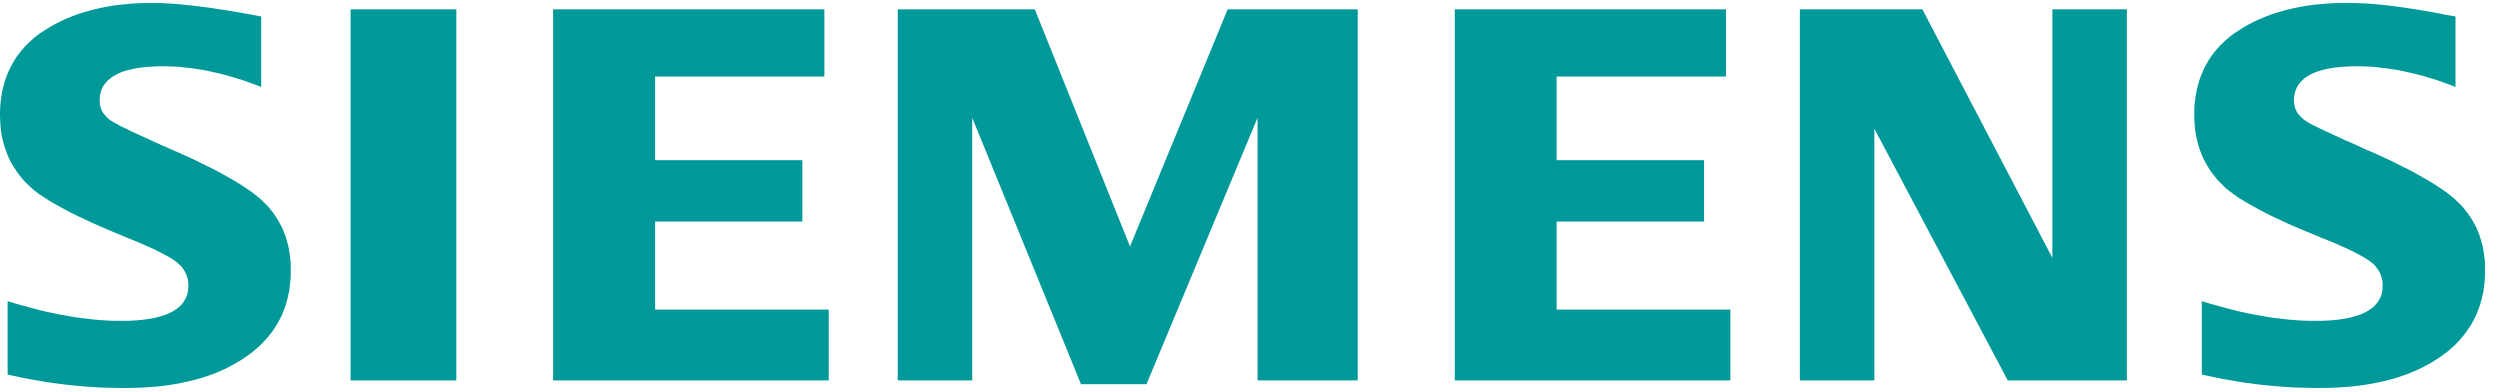
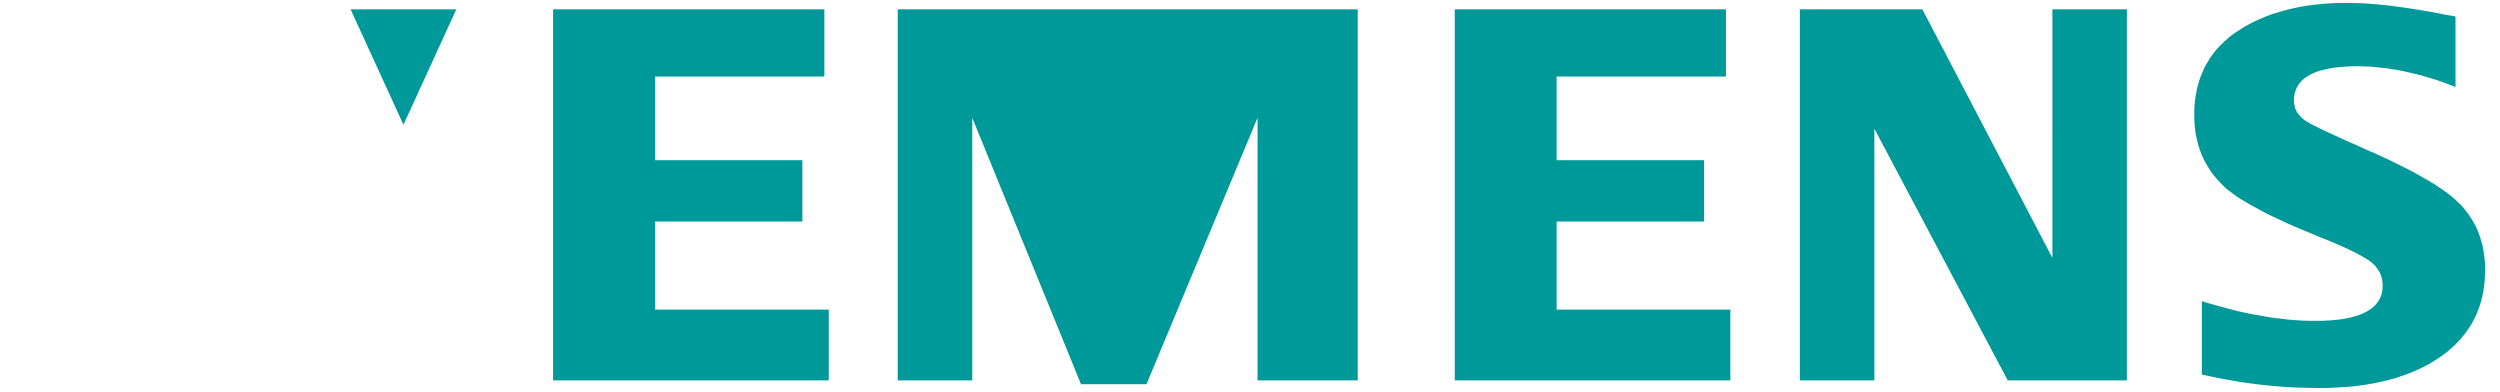
<svg xmlns="http://www.w3.org/2000/svg" width="153" height="24" viewBox="0 0 153 24" fill="none">
-   <path fill-rule="evenodd" clip-rule="evenodd" d="M.467 22.924v-4.493l.482.148.483.132.467.126.467.126.456.111.45.095.44.09.435.073.434.08.413.057.419.047.402.048.408.031.397.027.386.01h.88l.46-.026.232-.021.214-.021.199-.026.209-.032.188-.037.177-.037.177-.052.171-.048.156-.047.15-.058.14-.058.139-.069.118-.068.118-.08.107-.073.108-.079.09-.09.092-.084.07-.1.064-.095.06-.105.064-.11.037-.106.038-.116.032-.126.016-.116.01-.137.011-.126-.01-.195-.027-.19-.022-.09-.027-.089-.032-.084-.037-.09-.043-.084-.038-.079-.048-.079-.059-.074-.118-.158-.15-.137-.08-.073-.097-.08-.118-.078-.129-.09-.311-.174-.365-.195-.424-.21-.488-.216-.552-.242-.601-.243-.553-.232-.536-.22-.515-.227-.483-.21-.456-.217-.434-.2-.419-.205-.386-.206-.354-.195-.338-.184-.306-.184-.284-.185-.268-.173-.231-.174-.215-.174-.177-.163-.22-.216-.209-.221-.187-.237-.178-.243-.155-.242-.15-.248-.14-.263-.118-.274-.096-.268-.102-.285-.07-.29-.07-.29-.048-.3-.027-.31-.021-.321L0 7.06v-.216l.01-.2.011-.205.017-.195.021-.2.032-.184.027-.195.038-.185.053-.184.048-.184.049-.174.059-.174.07-.179.059-.163.08-.164.08-.168.086-.153.091-.158.092-.153.096-.152.108-.148.112-.137.118-.147.118-.132.118-.137.14-.126.128-.127.14-.126.145-.126.15-.116.155-.116.161-.105.338-.216.333-.195.36-.185.364-.173.376-.153L4.78.86l.402-.126L5.6.619l.424-.105.435-.09.456-.079.466-.058.472-.047.494-.037.499-.021h.81l.306.01.327.022.343.015.735.069.789.09.863.115.928.142.993.169 1.046.195v4.313l-.397-.152-.403-.148-.386-.137-.397-.116-.386-.116-.386-.105-.376-.09-.375-.084-.376-.079-.364-.058-.365-.058-.37-.036-.354-.043-.36-.026-.343-.01-.354-.011-.467.01-.445.027-.21.021-.198.021-.198.026-.188.032-.177.037-.166.037-.172.042-.156.047-.15.048-.14.058-.123.058-.128.068-.124.068-.107.069-.097.079-.102.079-.085.084-.08.09-.07.084-.07.1-.06.105-.048.095-.043.121-.026.106-.033.116-.016.126-.01.126v.222l.01.1.006.084.032.1.021.084.038.09.037.074.043.09.06.078.058.08.06.062.07.08.08.068.075.068.09.069.103.058.193.115.268.148.349.163.413.206.483.22.558.254.633.29.702.31.515.227.494.22.472.222.456.226.434.211.408.205.386.211.365.206.338.194.327.195.295.195.268.18.258.189.225.179.22.179.177.174.21.2.187.216.177.221.156.227.15.231.14.253.128.242.107.264.102.258.075.274.08.279.06.295.038.29.042.31.017.31v.543l-.006.222-.021.226-.022.221-.027.216-.032.21-.048.206-.038.2-.059.206-.059.205-.07.195-.07.184-.08.195-.09.18-.087.178-.102.185-.107.174-.107.163-.118.174-.129.158-.129.163-.14.158-.15.153-.144.158-.161.142-.156.137-.171.147-.177.132-.188.137-.188.126-.188.127-.209.126-.338.184-.343.185-.365.163-.375.158-.387.137-.396.132-.419.116-.413.1-.434.094-.457.08-.455.068-.472.058-.489.037-.493.031-.515.021-.52.006-.446-.006-.445-.01-.445-.01-.445-.022-.446-.026-.456-.042-.445-.037-.445-.047-.456-.058-.445-.058-.456-.069-.446-.079-.455-.079-.446-.084-.45-.1-.456-.095zM27.927.572v22.71h-6.47V.572l3.235 3.802L27.927.572z" fill="#099" />
-   <path fill-rule="evenodd" clip-rule="evenodd" d="M27.927.572h-6.47l3.235 7.062L27.927.572zm5.922 22.71V.572h16.603v4.113H40.093v5.12h9.012v3.755h-9.012v5.388H50.72v4.334H33.849zm21.092 0V.572h8.39l5.826 14.51L75.133.572h7.96v22.71h-6.131V7.208l-6.797 16.306h-4.007L59.501 7.208v16.074h-4.56zm34.091 0V.572h16.597v4.113H95.265v5.12h9.023v3.755h-9.023v5.388h10.632v4.334H89.032zm21.119 0V.572h7.499l7.956 15.21V.572h4.559v22.71h-7.29l-8.164-15.405v15.405h-4.56zm24.601-.358v-4.493l.488.148.472.132.467.126.466.126.451.111.445.095.446.09.439.073.424.08.424.057.413.047.408.048.407.031.392.027.386.01h.891l.466-.026.226-.021.22-.021.198-.026.209-.032.188-.037.177-.037.177-.052.166-.048.161-.047.151-.058.134-.058.139-.069.118-.068.124-.08.107-.073.096-.079.102-.09.075-.084.081-.1.07-.095.059-.105.059-.11.043-.106.037-.116.027-.126.021-.116.011-.137v-.321l-.032-.19-.016-.09-.032-.089-.027-.084-.032-.09-.038-.084-.048-.079-.054-.079-.048-.074-.118-.158-.14-.137-.08-.073-.107-.08-.108-.078-.139-.09-.306-.174-.365-.195-.429-.21-.483-.216-.552-.242-.617-.243-.553-.232-.531-.22-.509-.217-.483-.21-.461-.216-.44-.206-.403-.2-.386-.205-.359-.195-.333-.184-.316-.195-.29-.174-.257-.184-.236-.174-.215-.164-.182-.173-.215-.216-.209-.221-.188-.237-.177-.232-.161-.253-.145-.248-.139-.263-.118-.263-.102-.28-.097-.284-.069-.29-.07-.29-.048-.31-.033-.31-.021-.322-.005-.332v-.2l.005-.205.011-.206.021-.2.022-.195.026-.195.043-.184.027-.184.048-.185.054-.184.048-.174.059-.173.07-.174.07-.169.07-.163.075-.158.091-.163.091-.153.086-.148.102-.152.107-.148.107-.147.118-.137.118-.132.124-.137.134-.126.129-.127.15-.126.139-.126.15-.116.156-.116.166-.105.328-.216.337-.195.355-.185.37-.173.375-.153.392-.148.407-.126.414-.116.429-.105.434-.09.456-.079.461-.058.478-.047.493-.037.494-.021h.81l.322.01.311.011.327.016.698.058.74.079.772.105.821.126.869.148.901.174.574.1v4.313l-.397-.152-.407-.148-.387-.137-.391-.116-.386-.116-.387-.105-.386-.09-.375-.084-.376-.079-.37-.058-.365-.058-.365-.036-.354-.043-.359-.026-.354-.01-.349-.011-.472.01-.434.027-.21.021-.209.021-.188.026-.187.032-.177.037-.167.037-.161.042-.155.047-.15.048-.14.058-.139.058-.118.068-.118.068-.108.069-.112.079-.086.079-.091.084-.075.09-.07.084-.07.1-.059.105-.043.095-.048.121-.032.106-.027.116-.021.126-.011.126v.222l.011.1.021.084.021.1.017.084.042.09.038.074.038.09.064.078.059.08.059.062.07.08.075.068.08.068.091.069.097.058.188.115.268.137.349.174.413.195.482.221.564.264.643.279.703.321.526.227.483.22.477.222.456.226.424.211.408.205.386.211.354.206.343.194.322.195.295.195.274.18.257.189.231.179.209.179.182.174.21.2.187.216.177.221.161.227.15.231.14.253.129.242.107.264.097.258.08.274.08.279.059.295.038.29.043.31.016.31v.543l-.011.222-.016.226-.021.221-.032.216-.027.21-.049.206-.042.2-.059.206-.059.205-.07.195-.07.184-.075.195-.091.18-.091.178-.097.185-.107.174-.113.163-.118.174-.118.158-.139.163-.129.158-.145.153-.15.158-.156.142-.161.137-.166.147-.177.132-.182.137-.188.126-.199.127-.198.126-.333.184-.359.185-.365.163-.375.158-.387.137-.397.132-.413.116-.423.1-.435.094-.445.08-.467.068-.477.058-.483.037-.494.031-.515.021-.515.006-.445-.006-.456-.01-.445-.01-.445-.022-.445-.026-.456-.042-.446-.037-.445-.047-.451-.058-.445-.058-.456-.069-.445-.079-.456-.079-.445-.084-.456-.1-.456-.095z" fill="#099" />
+   <path fill-rule="evenodd" clip-rule="evenodd" d="M27.927.572h-6.47l3.235 7.062L27.927.572zm5.922 22.71V.572h16.603v4.113H40.093v5.12h9.012v3.755h-9.012v5.388H50.72v4.334H33.849zm21.092 0V.572h8.39L75.133.572h7.96v22.71h-6.131V7.208l-6.797 16.306h-4.007L59.501 7.208v16.074h-4.56zm34.091 0V.572h16.597v4.113H95.265v5.12h9.023v3.755h-9.023v5.388h10.632v4.334H89.032zm21.119 0V.572h7.499l7.956 15.21V.572h4.559v22.71h-7.29l-8.164-15.405v15.405h-4.56zm24.601-.358v-4.493l.488.148.472.132.467.126.466.126.451.111.445.095.446.09.439.073.424.08.424.057.413.047.408.048.407.031.392.027.386.01h.891l.466-.026.226-.021.22-.021.198-.026.209-.032.188-.037.177-.037.177-.052.166-.048.161-.047.151-.058.134-.058.139-.069.118-.068.124-.08.107-.073.096-.079.102-.09.075-.084.081-.1.07-.095.059-.105.059-.11.043-.106.037-.116.027-.126.021-.116.011-.137v-.321l-.032-.19-.016-.09-.032-.089-.027-.084-.032-.09-.038-.084-.048-.079-.054-.079-.048-.074-.118-.158-.14-.137-.08-.073-.107-.08-.108-.078-.139-.09-.306-.174-.365-.195-.429-.21-.483-.216-.552-.242-.617-.243-.553-.232-.531-.22-.509-.217-.483-.21-.461-.216-.44-.206-.403-.2-.386-.205-.359-.195-.333-.184-.316-.195-.29-.174-.257-.184-.236-.174-.215-.164-.182-.173-.215-.216-.209-.221-.188-.237-.177-.232-.161-.253-.145-.248-.139-.263-.118-.263-.102-.28-.097-.284-.069-.29-.07-.29-.048-.31-.033-.31-.021-.322-.005-.332v-.2l.005-.205.011-.206.021-.2.022-.195.026-.195.043-.184.027-.184.048-.185.054-.184.048-.174.059-.173.07-.174.07-.169.07-.163.075-.158.091-.163.091-.153.086-.148.102-.152.107-.148.107-.147.118-.137.118-.132.124-.137.134-.126.129-.127.15-.126.139-.126.15-.116.156-.116.166-.105.328-.216.337-.195.355-.185.37-.173.375-.153.392-.148.407-.126.414-.116.429-.105.434-.09.456-.079.461-.058.478-.047.493-.037.494-.021h.81l.322.01.311.011.327.016.698.058.74.079.772.105.821.126.869.148.901.174.574.1v4.313l-.397-.152-.407-.148-.387-.137-.391-.116-.386-.116-.387-.105-.386-.09-.375-.084-.376-.079-.37-.058-.365-.058-.365-.036-.354-.043-.359-.026-.354-.01-.349-.011-.472.01-.434.027-.21.021-.209.021-.188.026-.187.032-.177.037-.167.037-.161.042-.155.047-.15.048-.14.058-.139.058-.118.068-.118.068-.108.069-.112.079-.086.079-.091.084-.075.09-.07.084-.07.1-.059.105-.043.095-.048.121-.032.106-.027.116-.021.126-.011.126v.222l.011.1.021.084.021.1.017.084.042.09.038.074.038.09.064.078.059.08.059.062.07.08.075.068.08.068.091.069.097.058.188.115.268.137.349.174.413.195.482.221.564.264.643.279.703.321.526.227.483.22.477.222.456.226.424.211.408.205.386.211.354.206.343.194.322.195.295.195.274.18.257.189.231.179.209.179.182.174.21.2.187.216.177.221.161.227.15.231.14.253.129.242.107.264.097.258.08.274.08.279.059.295.038.29.043.31.016.31v.543l-.011.222-.016.226-.021.221-.032.216-.027.21-.049.206-.042.2-.059.206-.059.205-.07.195-.07.184-.075.195-.091.18-.091.178-.097.185-.107.174-.113.163-.118.174-.118.158-.139.163-.129.158-.145.153-.15.158-.156.142-.161.137-.166.147-.177.132-.182.137-.188.126-.199.127-.198.126-.333.184-.359.185-.365.163-.375.158-.387.137-.397.132-.413.116-.423.1-.435.094-.445.08-.467.068-.477.058-.483.037-.494.031-.515.021-.515.006-.445-.006-.456-.01-.445-.01-.445-.022-.445-.026-.456-.042-.446-.037-.445-.047-.451-.058-.445-.058-.456-.069-.445-.079-.456-.079-.445-.084-.456-.1-.456-.095z" fill="#099" />
</svg>